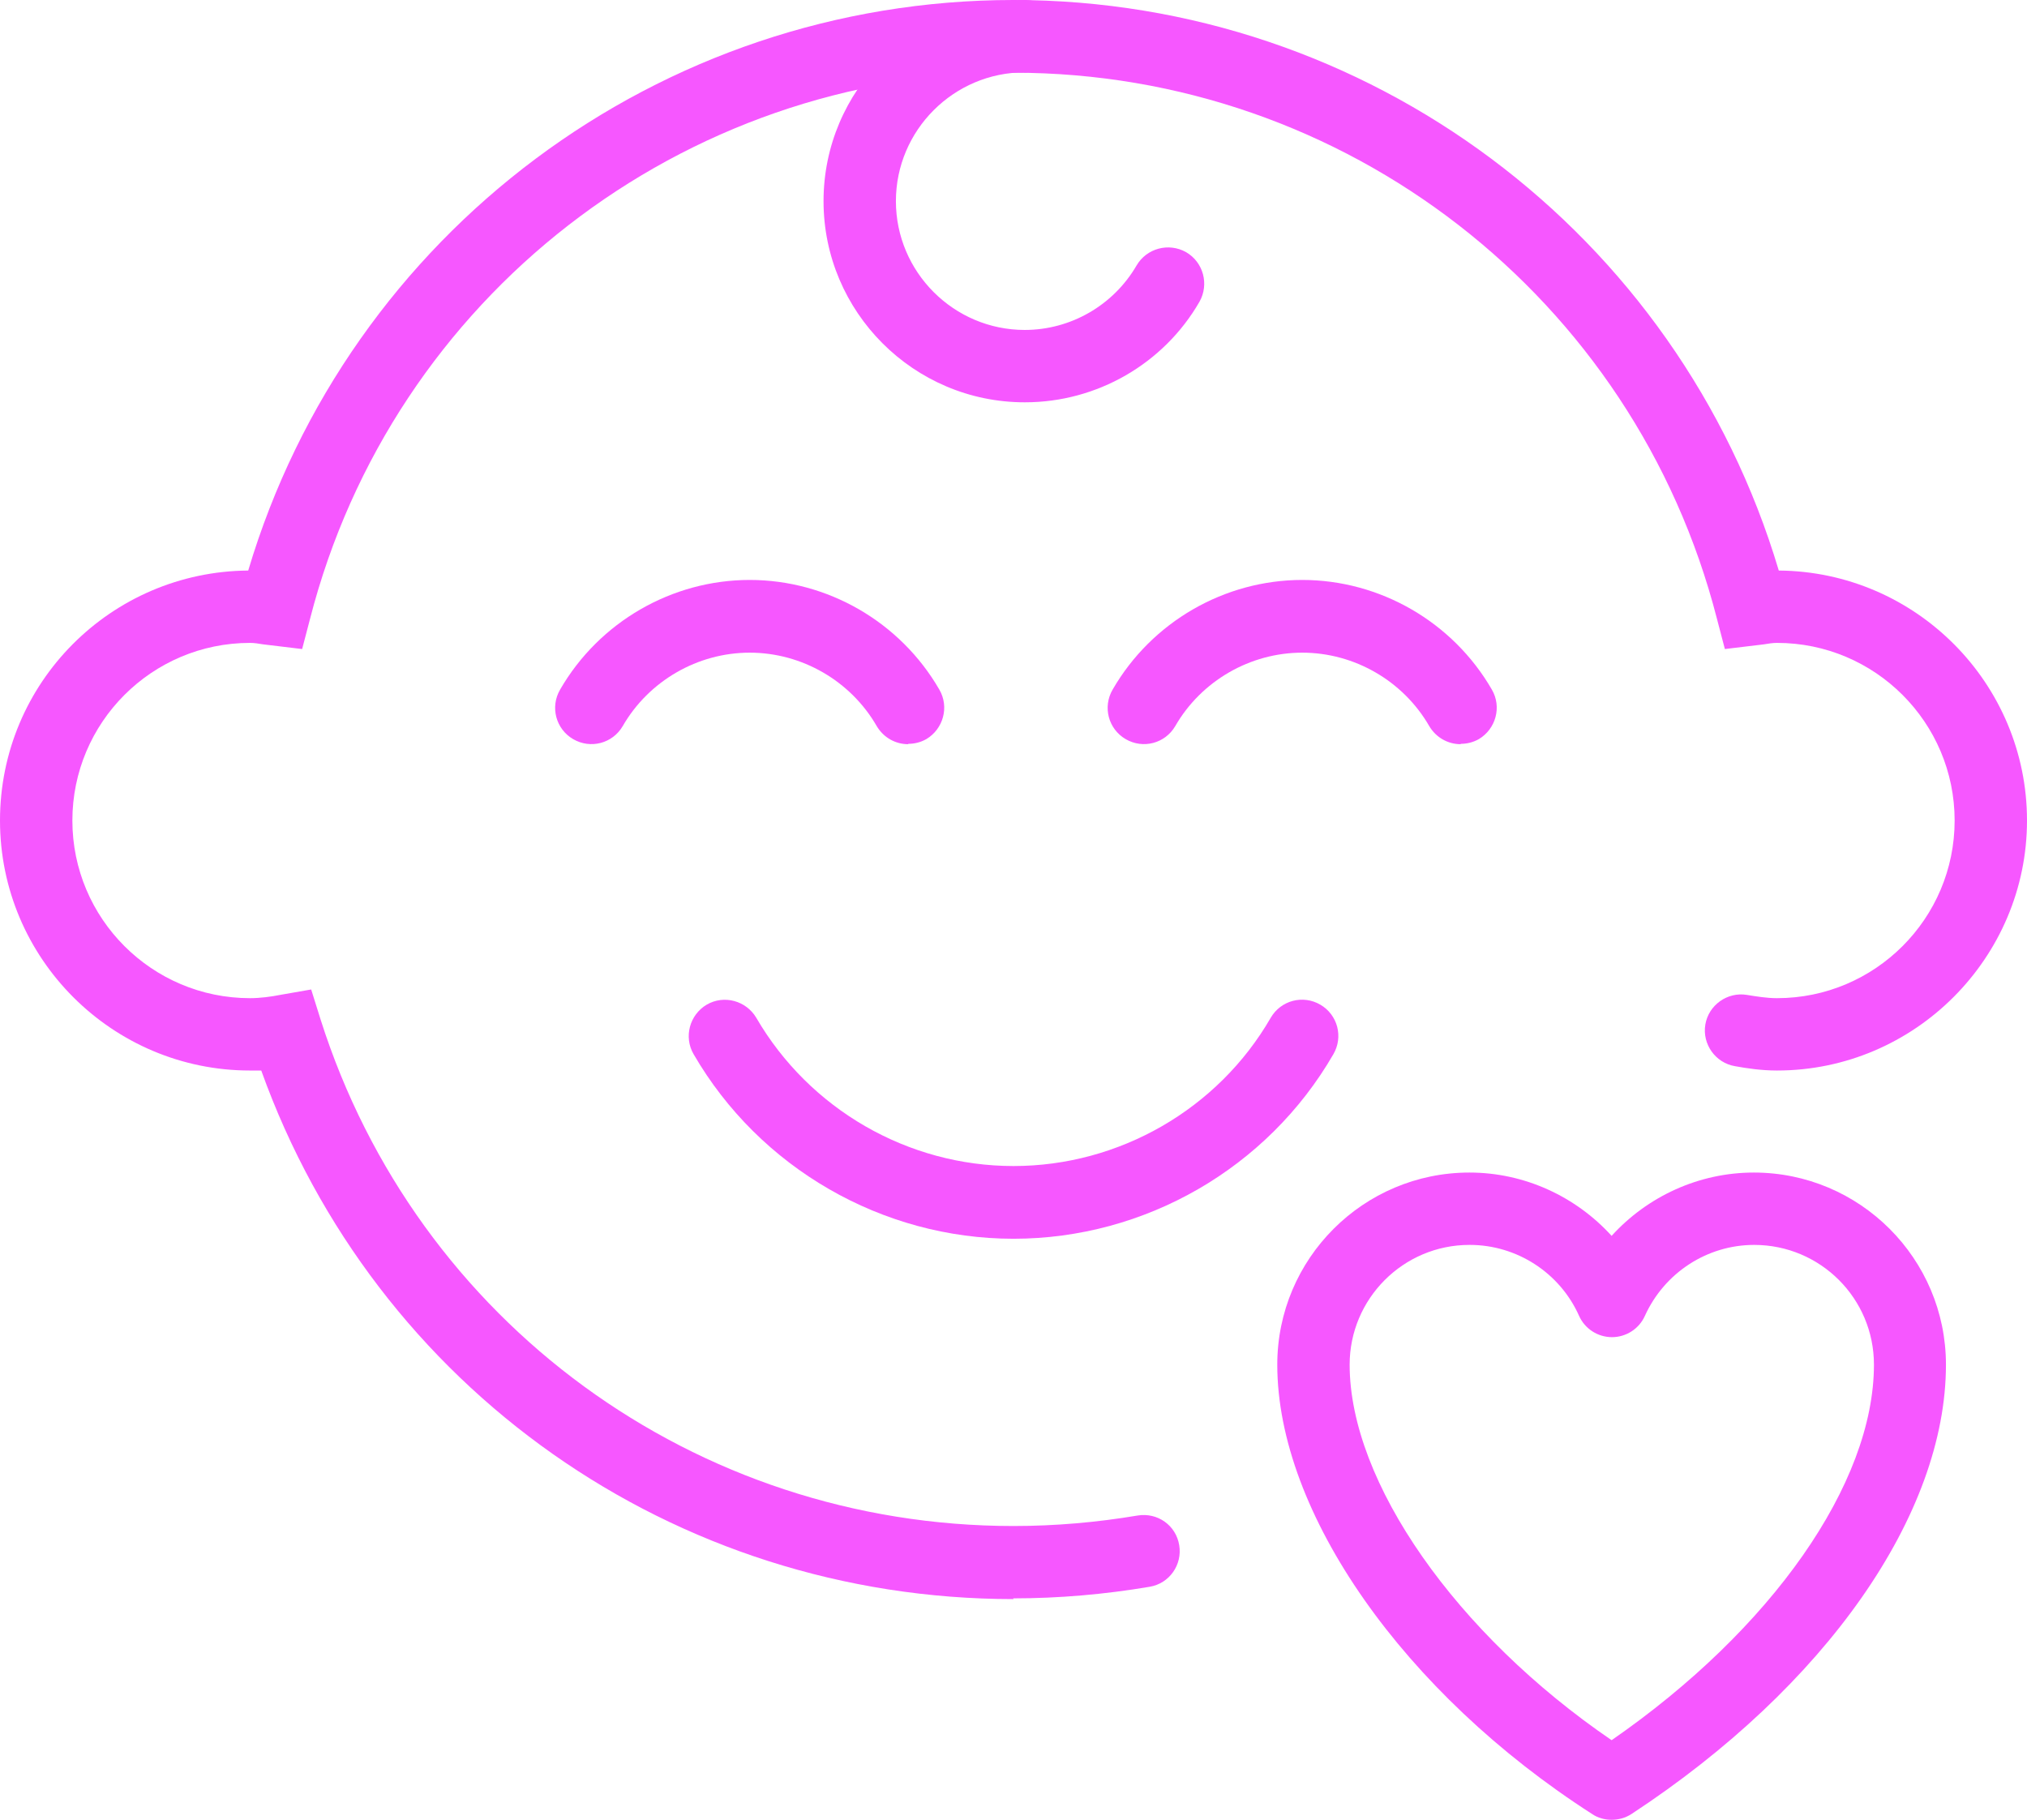
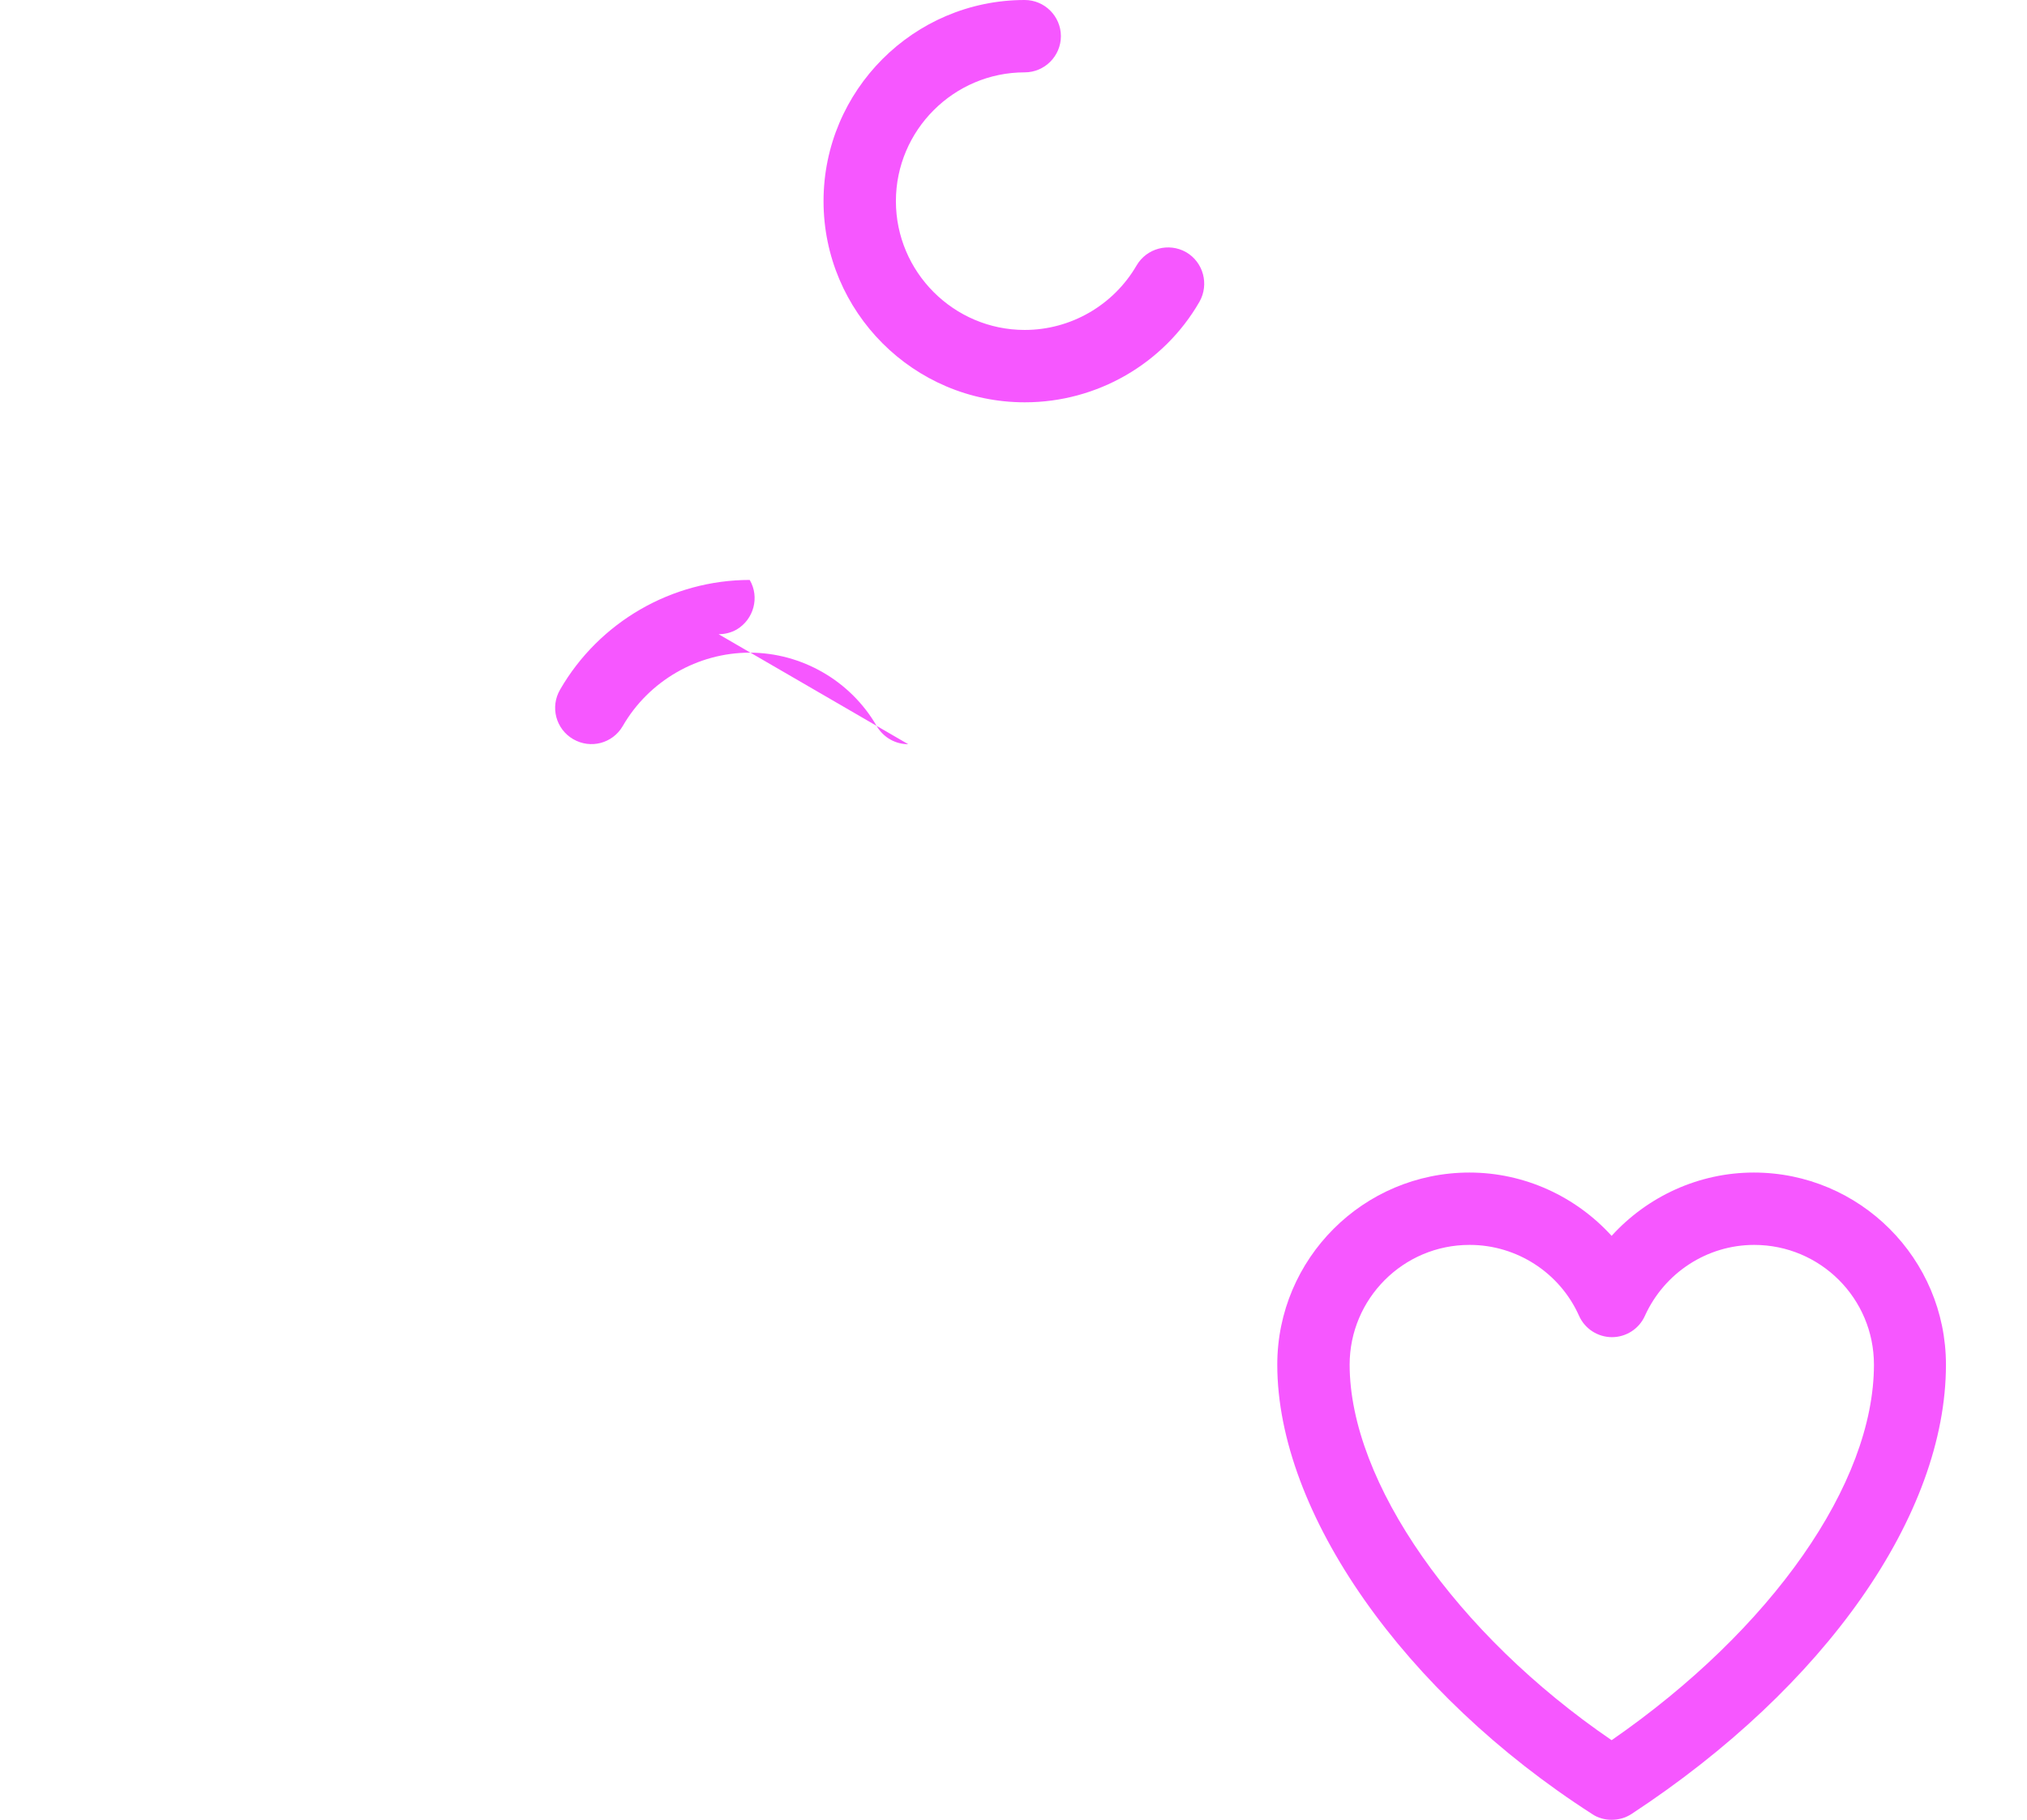
<svg xmlns="http://www.w3.org/2000/svg" id="Layer_2" data-name="Layer 2" viewBox="0 0 56.02 50.3">
  <defs>
    <style>      .cls-1 {        fill: #f657ff;      }      .cls-2 {        fill: #f657ff;      }    </style>
  </defs>
  <g id="Curved">
    <g>
      <path class="cls-2" d="M28.32,11.12c-3.07,0-5.56-2.5-5.56-5.56S25.25,0,28.32,0c.55,0,1,.45,1,1s-.45,1-1,1c-1.96,0-3.56,1.6-3.56,3.56s1.6,3.56,3.56,3.56c1.27,0,2.45-.68,3.09-1.78.28-.48.89-.64,1.37-.37.48.28.64.89.37,1.37-.99,1.72-2.84,2.78-4.82,2.78Z" />
-       <path class="cls-1" d="M28.01,44.2c-9.39,0-17.64-5.83-20.79-14.61-.1,0-.2,0-.31,0-3.81,0-6.91-3.1-6.91-6.91s3.07-6.88,6.86-6.91C9.64,6.44,18.22,0,28.01,0s18.37,6.44,21.15,15.77c3.79.03,6.86,3.12,6.86,6.91s-3.1,6.91-6.91,6.91c-.43,0-.83-.06-1.16-.12-.54-.09-.91-.61-.82-1.15.09-.54.61-.91,1.15-.82.25.04.54.09.83.09,2.71,0,4.91-2.2,4.91-4.91s-2.2-4.91-4.91-4.91c-.12,0-.24.02-.36.04l-1.08.13-.22-.84c-2.28-8.89-10.28-15.09-19.44-15.09s-17.16,6.21-19.44,15.09l-.22.84-1.08-.13c-.12-.02-.24-.04-.36-.04-2.71,0-4.91,2.2-4.91,4.91s2.2,4.91,4.91,4.91c.28,0,.58-.04.83-.09l.86-.15.26.83c2.66,8.37,10.36,14,19.15,14,1.15,0,2.3-.1,3.43-.29.55-.09,1.06.27,1.15.82.09.54-.27,1.06-.82,1.15-1.24.21-2.51.32-3.77.32Z" />
      <path class="cls-1" d="M44.54,50.3c-.19,0-.38-.05-.54-.16-5.2-3.34-8.7-8.33-8.7-12.42,0-2.93,2.38-5.31,5.31-5.31,1.52,0,2.94.66,3.93,1.75.99-1.09,2.41-1.75,3.93-1.75,2.93,0,5.31,2.38,5.31,5.31,0,4.15-3.33,8.9-8.69,12.42-.17.11-.36.16-.55.16ZM40.61,34.41c-1.83,0-3.31,1.49-3.31,3.31,0,3.25,2.95,7.45,7.24,10.38,4.42-3.06,7.25-7.09,7.25-10.38,0-1.83-1.48-3.31-3.31-3.31-1.3,0-2.48.77-3.02,1.96-.16.36-.52.59-.91.59h0c-.39,0-.75-.23-.91-.59-.53-1.19-1.72-1.96-3.02-1.96Z" />
-       <path class="cls-2" d="M25.1,20.57c-.35,0-.68-.18-.87-.5-.72-1.25-2.07-2.03-3.51-2.03s-2.79.78-3.51,2.03c-.28.48-.89.64-1.37.36-.48-.28-.64-.89-.36-1.37,1.08-1.87,3.09-3.03,5.24-3.03s4.16,1.16,5.24,3.03c.28.48.11,1.09-.36,1.37-.16.09-.33.13-.5.13Z" />
-       <path class="cls-2" d="M40.37,20.57c-.35,0-.68-.18-.87-.5-.72-1.25-2.07-2.03-3.51-2.03s-2.79.78-3.51,2.03c-.28.48-.89.64-1.37.36-.48-.28-.64-.89-.36-1.37,1.08-1.87,3.09-3.03,5.24-3.03s4.16,1.16,5.24,3.03c.28.48.11,1.09-.36,1.37-.16.09-.33.13-.5.13Z" />
-       <path class="cls-2" d="M28.01,34.24c-3.63,0-7.02-1.96-8.84-5.1-.28-.48-.11-1.09.36-1.37.48-.28,1.09-.11,1.37.36,1.47,2.53,4.19,4.1,7.11,4.1s5.65-1.57,7.11-4.1c.28-.48.89-.64,1.37-.36.48.28.64.89.36,1.37-1.82,3.15-5.21,5.1-8.84,5.1Z" />
+       <path class="cls-2" d="M25.1,20.57c-.35,0-.68-.18-.87-.5-.72-1.25-2.07-2.03-3.51-2.03s-2.79.78-3.51,2.03c-.28.48-.89.64-1.37.36-.48-.28-.64-.89-.36-1.37,1.08-1.87,3.09-3.03,5.24-3.03c.28.48.11,1.09-.36,1.37-.16.09-.33.13-.5.13Z" />
    </g>
  </g>
</svg>